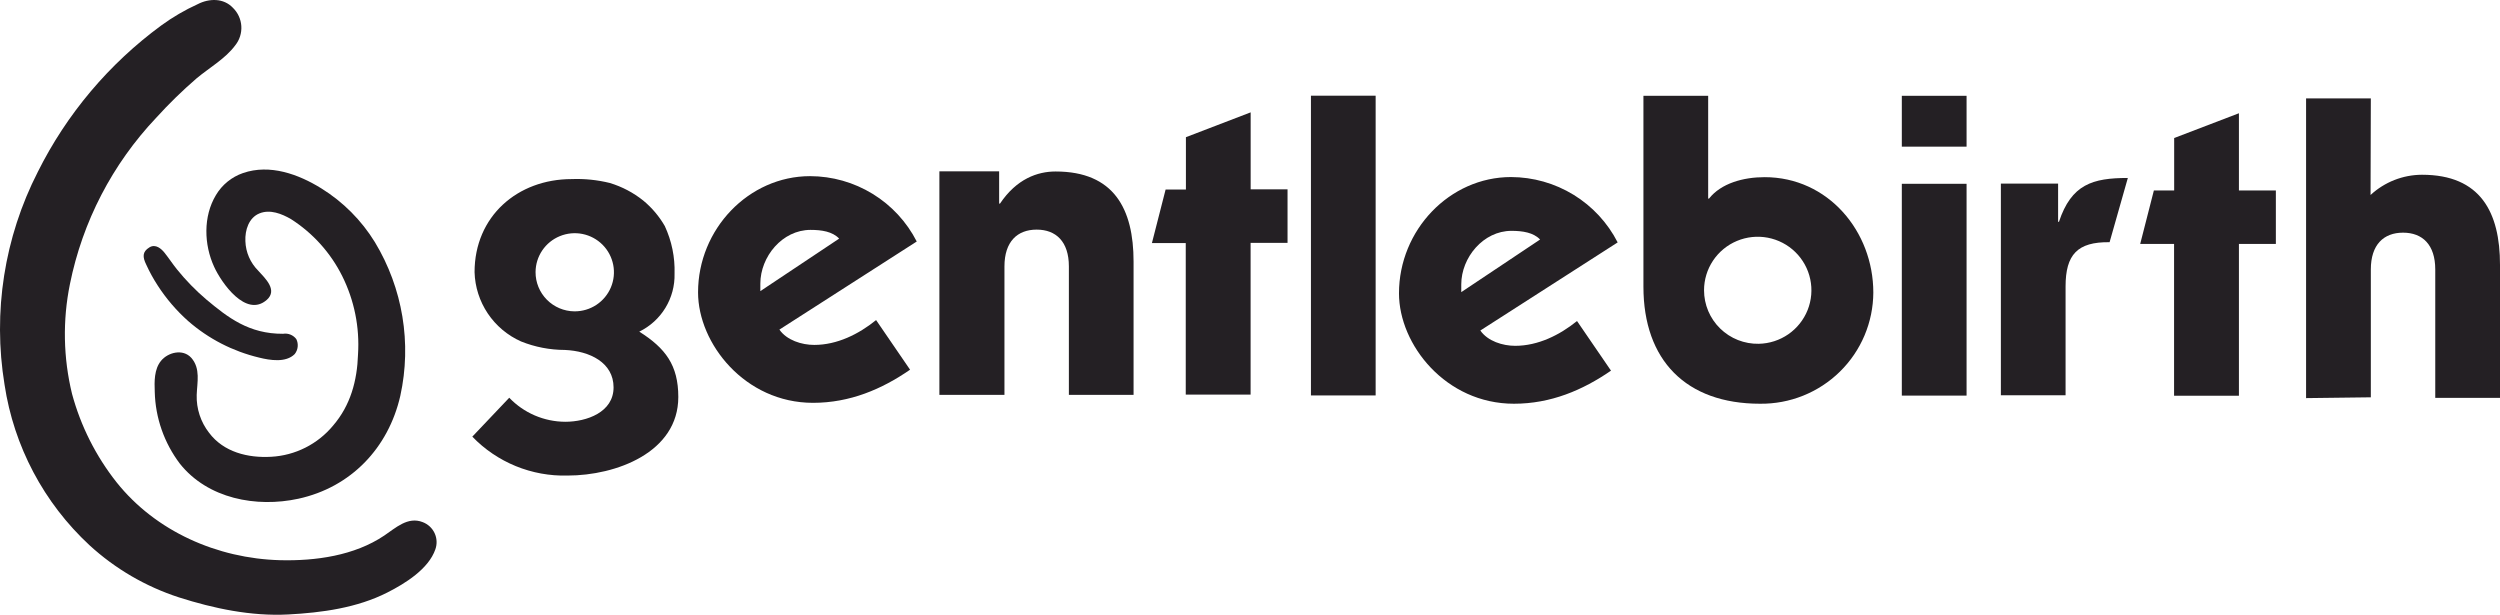
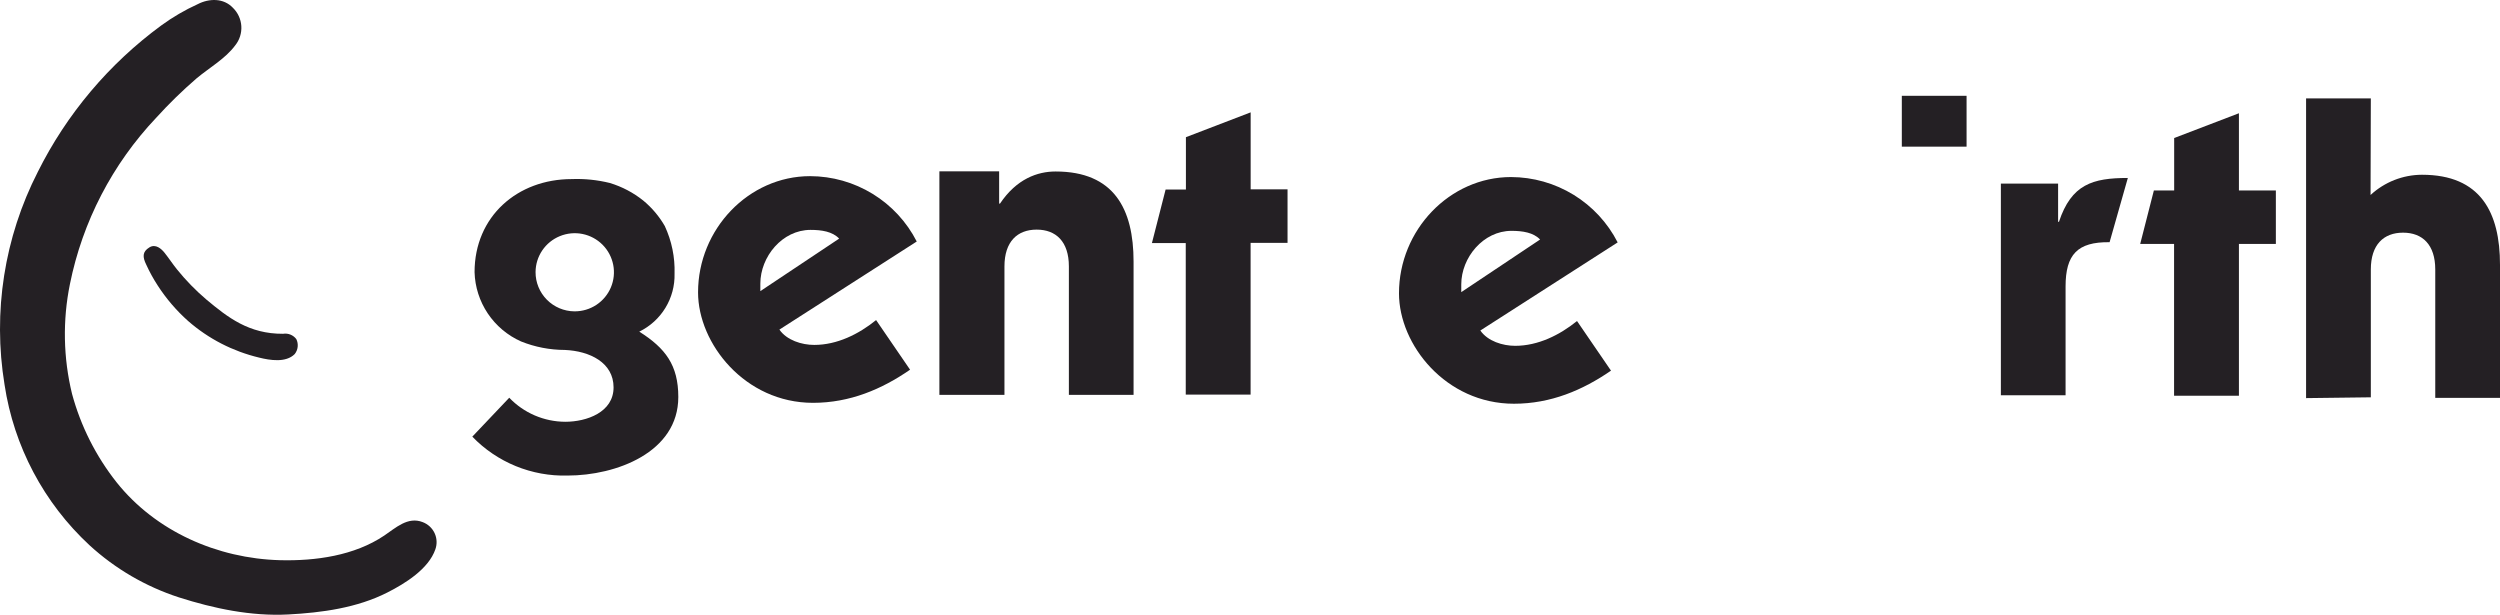
<svg xmlns="http://www.w3.org/2000/svg" width="183" height="45" viewBox="0 0 183 45" fill="none">
  <path d="M14.472 0.305C15.317 -0.13 16.366 -0.149 17.05 0.572C17.414 0.927 17.633 1.403 17.665 1.91C17.697 2.416 17.539 2.917 17.223 3.314C16.504 4.294 15.317 4.96 14.394 5.732C13.346 6.636 12.355 7.603 11.427 8.627C8.224 12.014 6.039 16.229 5.119 20.793C4.578 23.45 4.631 26.194 5.272 28.829C5.909 31.185 7.018 33.389 8.534 35.305C11.395 38.894 15.907 40.884 20.497 41.006C23.102 41.072 25.943 40.673 28.128 39.203C28.958 38.647 29.854 37.789 30.942 38.22C31.326 38.365 31.639 38.654 31.812 39.025C31.985 39.396 32.006 39.82 31.87 40.206C31.378 41.648 29.653 42.714 28.36 43.368C26.144 44.497 23.558 44.849 21.094 44.979C18.386 45.12 15.655 44.544 13.089 43.725C10.662 42.935 8.433 41.635 6.554 39.913C3.206 36.809 1.013 32.665 0.333 28.159C-0.54 22.84 0.314 17.382 2.769 12.58C4.884 8.342 7.983 4.667 11.808 1.861C12.64 1.253 13.533 0.732 14.472 0.305Z" fill="#242024" />
-   <path d="M17.789 12.667C19.754 11.989 21.845 12.753 23.511 13.783C25.111 14.774 26.457 16.123 27.441 17.725C29.482 21.099 30.149 25.125 29.303 28.974C28.431 32.79 25.692 35.669 21.837 36.508C18.767 37.174 15.207 36.508 13.167 33.942C12.018 32.424 11.374 30.585 11.328 28.684C11.297 27.927 11.281 27.03 11.788 26.411C12.295 25.792 13.384 25.506 14.005 26.196C14.692 26.979 14.429 27.994 14.398 28.915C14.369 29.914 14.69 30.892 15.305 31.681C16.37 33.099 18.151 33.534 19.852 33.436C20.725 33.388 21.578 33.16 22.357 32.767C23.137 32.374 23.827 31.824 24.383 31.152C25.66 29.667 26.144 27.865 26.207 25.941C26.334 23.962 25.936 21.985 25.051 20.209C24.202 18.507 22.907 17.066 21.302 16.04C20.626 15.648 19.77 15.303 18.991 15.621C18.213 15.938 17.927 16.839 17.962 17.65C17.988 18.466 18.326 19.241 18.905 19.817C19.412 20.377 20.339 21.228 19.534 21.945C18.013 23.292 16.209 20.703 15.675 19.531C14.928 17.909 14.865 15.844 15.804 14.285C16.252 13.527 16.956 12.954 17.789 12.667Z" fill="#242024" />
  <path d="M10.935 18.109C11.395 17.823 11.824 18.226 12.044 18.501C12.354 18.892 12.637 19.323 12.955 19.719C13.602 20.52 14.321 21.258 15.105 21.925C16.677 23.238 18.221 24.448 20.721 24.433C20.903 24.403 21.09 24.424 21.261 24.493C21.432 24.562 21.581 24.677 21.691 24.824C21.777 24.999 21.811 25.195 21.79 25.388C21.769 25.581 21.694 25.765 21.573 25.918C20.929 26.568 19.754 26.372 18.968 26.176C17.044 25.717 15.261 24.799 13.773 23.5C12.914 22.736 12.164 21.859 11.541 20.895C11.224 20.408 10.944 19.898 10.704 19.37C10.432 18.818 10.409 18.43 10.935 18.109Z" fill="#242024" />
  <path d="M48.662 16.545C49.17 17.637 49.415 18.833 49.377 20.036C49.399 20.915 49.167 21.782 48.709 22.534C48.252 23.285 47.587 23.89 46.795 24.276C48.709 25.486 49.652 26.728 49.652 29.06C49.652 33.119 45.097 34.811 41.541 34.811C40.245 34.846 38.956 34.61 37.756 34.12C36.556 33.629 35.472 32.895 34.573 31.963L37.277 29.114C37.806 29.668 38.442 30.109 39.146 30.411C39.851 30.713 40.609 30.871 41.376 30.874C42.948 30.874 44.913 30.176 44.913 28.358C44.913 26.54 43.168 25.694 41.348 25.616C40.248 25.614 39.158 25.403 38.138 24.993C37.15 24.552 36.307 23.843 35.706 22.946C35.104 22.049 34.769 21.001 34.738 19.923C34.738 15.836 37.882 13.109 41.847 13.109C42.788 13.073 43.728 13.169 44.642 13.395C45.533 13.665 46.364 14.102 47.09 14.684C47.721 15.206 48.254 15.836 48.662 16.545ZM42.06 22.791C42.627 22.793 43.182 22.628 43.655 22.316C44.128 22.003 44.498 21.558 44.717 21.037C44.936 20.515 44.996 19.941 44.888 19.386C44.779 18.831 44.509 18.32 44.11 17.918C43.71 17.516 43.201 17.241 42.645 17.128C42.089 17.015 41.512 17.069 40.987 17.283C40.462 17.496 40.012 17.86 39.694 18.329C39.377 18.797 39.206 19.349 39.203 19.915C39.199 20.671 39.496 21.398 40.029 21.937C40.561 22.476 41.285 22.782 42.044 22.791H42.06Z" fill="#242024" />
  <path d="M57.052 24.127C57.598 24.911 58.691 25.248 59.603 25.248C61.273 25.248 62.853 24.464 64.13 23.43L66.617 27.062C64.554 28.488 62.216 29.487 59.512 29.487C54.533 29.487 51.098 25.154 51.098 21.4C51.098 16.769 54.804 12.894 59.3 12.894C60.917 12.898 62.501 13.346 63.878 14.191C65.255 15.035 66.372 16.241 67.105 17.678L57.052 24.127ZM61.426 17.466C60.939 16.949 60.149 16.828 59.331 16.828C57.264 16.828 55.657 18.787 55.657 20.765V21.31L61.426 17.466Z" fill="#242024" />
  <path d="M108.36 24.194C108.906 24.977 109.999 25.314 110.911 25.314C112.581 25.314 114.161 24.53 115.438 23.5L117.925 27.132C115.862 28.554 113.524 29.553 110.82 29.553C105.841 29.553 102.406 25.244 102.406 21.47C102.406 16.839 106.112 12.96 110.608 12.96C112.224 12.965 113.808 13.414 115.185 14.258C116.562 15.102 117.679 16.308 118.413 17.744L108.36 24.194ZM112.734 17.533C112.247 17.02 111.457 16.898 110.64 16.898C108.572 16.898 106.965 18.857 106.965 20.816V21.384L112.734 17.533Z" fill="#242024" />
  <path d="M73.137 14.904H73.2C74.414 13.09 75.951 12.553 77.267 12.553C81.551 12.553 82.977 15.296 82.977 19.151V28.903H78.242V19.5C78.242 17.686 77.299 16.808 75.884 16.808C74.469 16.808 73.526 17.686 73.526 19.5V28.903H68.763V12.541H73.137V14.904Z" fill="#242024" />
  <path d="M156.662 17.858L157.664 13.94H159.149V10.104L163.889 8.29V13.94H166.593V17.858H163.889V28.97H159.142V17.858H156.662Z" fill="#242024" />
  <path d="M84.321 17.791L85.323 13.873H86.809V10.042L91.548 8.224V13.858H94.248V17.776H91.544V28.887H86.797V17.791H84.321Z" fill="#242024" />
-   <path d="M100.697 7.005V28.946H95.961V7.005H100.697Z" fill="#242024" />
-   <path d="M125.038 7.013V14.536H125.101C125.982 13.415 127.62 12.968 129.169 12.968C133.818 12.968 137.127 16.937 137.127 21.416C137.122 22.494 136.903 23.561 136.483 24.555C136.063 25.549 135.45 26.45 134.678 27.207C133.907 27.963 132.994 28.56 131.99 28.963C130.986 29.366 129.913 29.566 128.831 29.553C123.427 29.553 120.299 26.376 120.299 20.985V7.013H125.038ZM128.744 25.165C129.518 25.15 130.27 24.907 130.906 24.467C131.542 24.027 132.033 23.41 132.319 22.693C132.604 21.976 132.671 21.191 132.51 20.436C132.35 19.681 131.97 18.99 131.417 18.45C130.864 17.91 130.164 17.545 129.404 17.4C128.644 17.255 127.858 17.337 127.144 17.636C126.431 17.934 125.822 18.436 125.393 19.079C124.965 19.721 124.736 20.476 124.736 21.247C124.736 21.768 124.84 22.284 125.042 22.765C125.245 23.245 125.541 23.681 125.915 24.046C126.288 24.411 126.73 24.698 127.216 24.89C127.702 25.082 128.222 25.176 128.744 25.165Z" fill="#242024" />
-   <path d="M143.953 28.958H139.213V13.454H143.953V28.958Z" fill="#242024" />
  <path d="M146.464 13.442H150.653V16.236H150.716C151.628 13.493 153.176 13.027 155.758 13.027L154.422 17.729C152.064 17.697 151.2 18.638 151.2 20.969V28.934H146.464V13.442Z" fill="#242024" />
  <path d="M173.525 14.273C174.549 13.325 175.893 12.796 177.29 12.792C181.574 12.792 183 15.535 183 19.39V29.126H178.261V19.723C178.261 17.909 177.321 17.031 175.903 17.031C174.484 17.031 173.545 17.909 173.545 19.723V29.083L168.805 29.142V7.201H173.545L173.525 14.273Z" fill="#242024" />
  <path d="M143.953 10.735H139.213V7.013H143.953V10.735Z" fill="#242024" />
</svg>